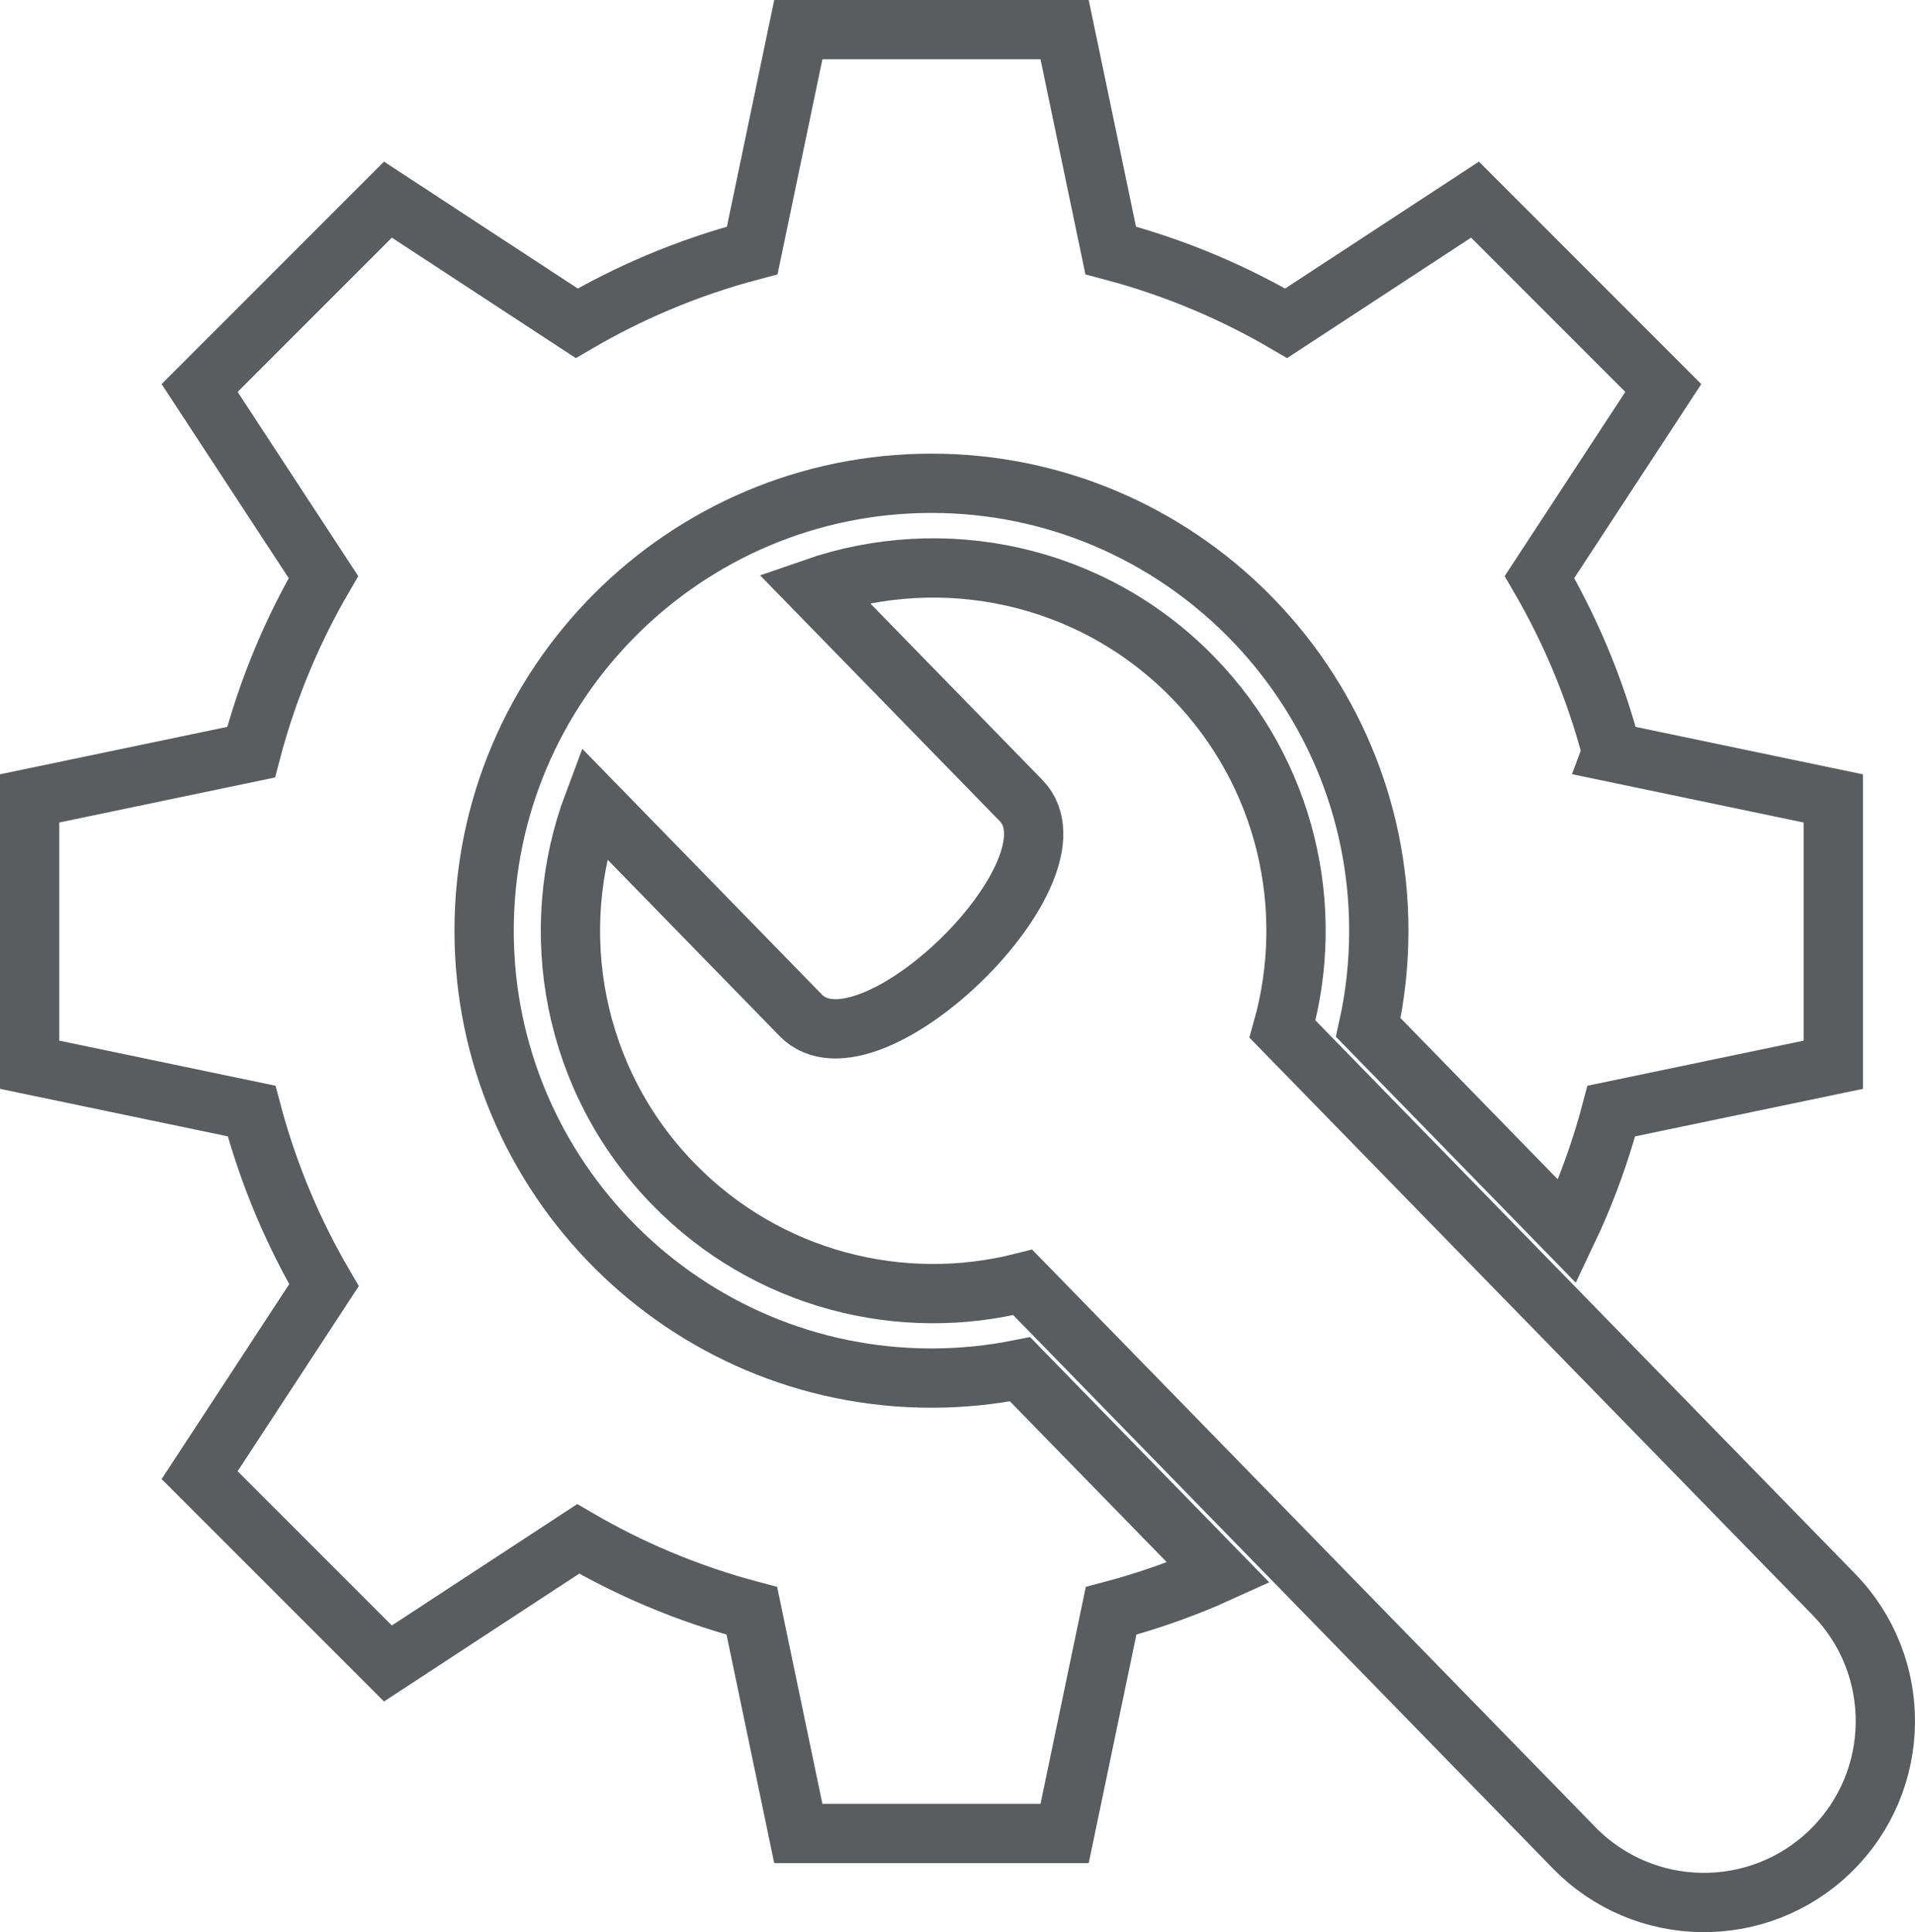
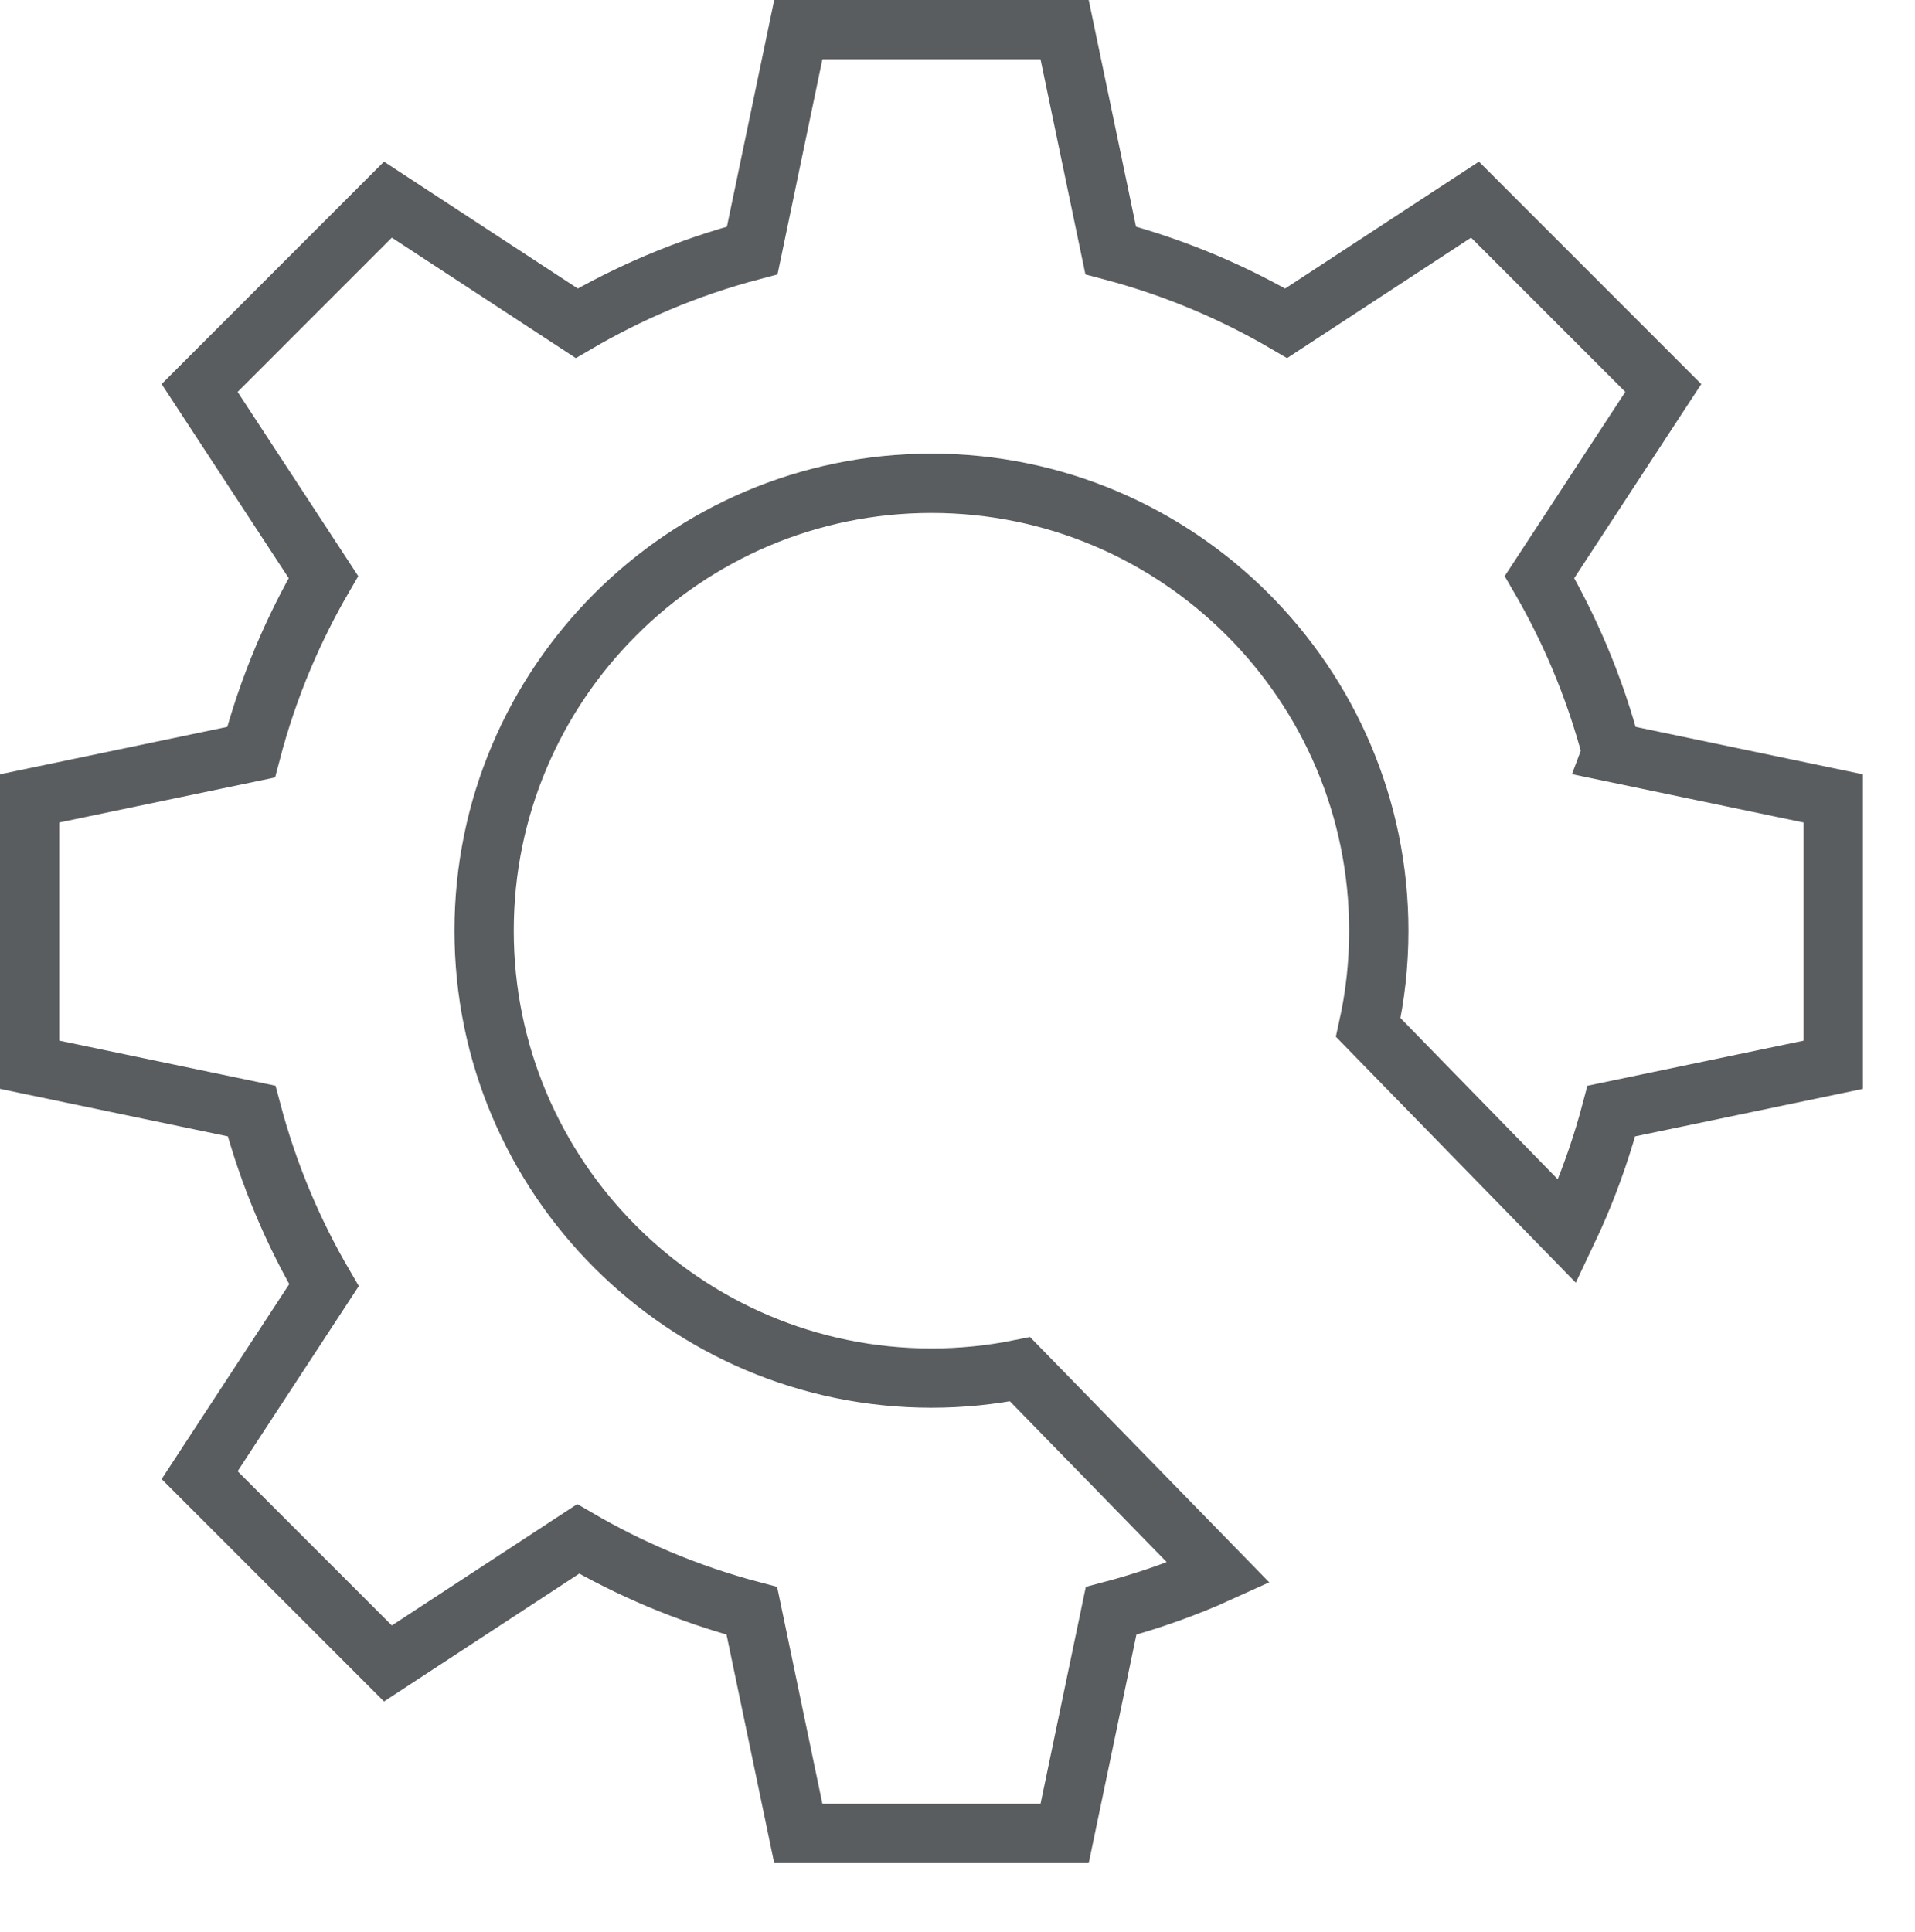
<svg xmlns="http://www.w3.org/2000/svg" id="Ebene_2" viewBox="0 0 1937.97 1955.18">
  <defs>
    <style>
      .cls-1 {
        fill: none;
        stroke: #595d5f;
        stroke-miterlimit: 10;
        stroke-width: 60px;
      }
    </style>
  </defs>
  <g id="Ebene_1-2" data-name="Ebene_1">
    <path class="cls-1" d="M1631.18,761.15c-8.6-32.76-19.52-64.98-32.84-96.48-11.79-27.87-25.29-54.79-40.38-80.73l125.29-191.32-190.56-190.6-191.07,125.1c-26.27-15.35-53.59-29.1-81.89-41.07-31.28-13.21-63.24-24.06-95.72-32.62l-46.62-223.43h-269.51l-46.62,223.43c-32.47,8.56-64.44,19.41-95.72,32.62-28.3,11.97-55.62,25.72-81.89,41.07l-191.07-125.1-190.56,190.6,125.29,191.32c-15.09,25.94-28.59,52.86-40.38,80.73-13.32,31.49-24.24,63.71-32.84,96.48l-224.09,46.77v269.51l224.59,46.84c8.53,32.15,19.27,63.71,32.33,94.59,11.94,28.23,25.62,55.44,40.93,81.64l-125.83,192.23,190.56,190.56,192.52-126.05c25.83,15.02,52.65,28.48,80.44,40.24,31.13,13.17,62.95,23.98,95.32,32.55l47.02,225.28h269.51l47.02-225.28c32.36-8.56,64.19-19.38,95.32-32.55,4.5-1.92,9-3.88,13.46-5.91l-200.9-205.98c-28.99,5.84-58.96,8.93-89.66,8.93-249.63,0-452.71-203.11-452.71-452.74s203.08-452.74,452.71-452.74,452.71,203.11,452.71,452.74c0,33.63-3.66,66.36-10.67,97.93l201.41,206.49c4.28-9,8.35-18.1,12.26-27.32,13.06-30.88,23.8-62.44,32.33-94.59l224.59-46.84v-269.51l-224.09-46.77Z" />
-     <path class="cls-1" d="M1207.26,685.51c-102.72-105.33-253.26-135.74-383.62-90.45l209.65,214.98c68.14,69.84-154.75,287.25-222.89,217.41l-209.65-214.98c-48.55,129.17-21.91,280.43,80.8,385.76,94.88,97.31,230.62,130.69,353.47,99.49l557.93,572.04c70.79,72.6,187.04,74.05,259.61,3.27,72.6-70.79,74.05-187.04,3.27-259.61l-557.93-572.04c34.25-122.09,4.25-258.59-90.64-355.87" />
  </g>
</svg>